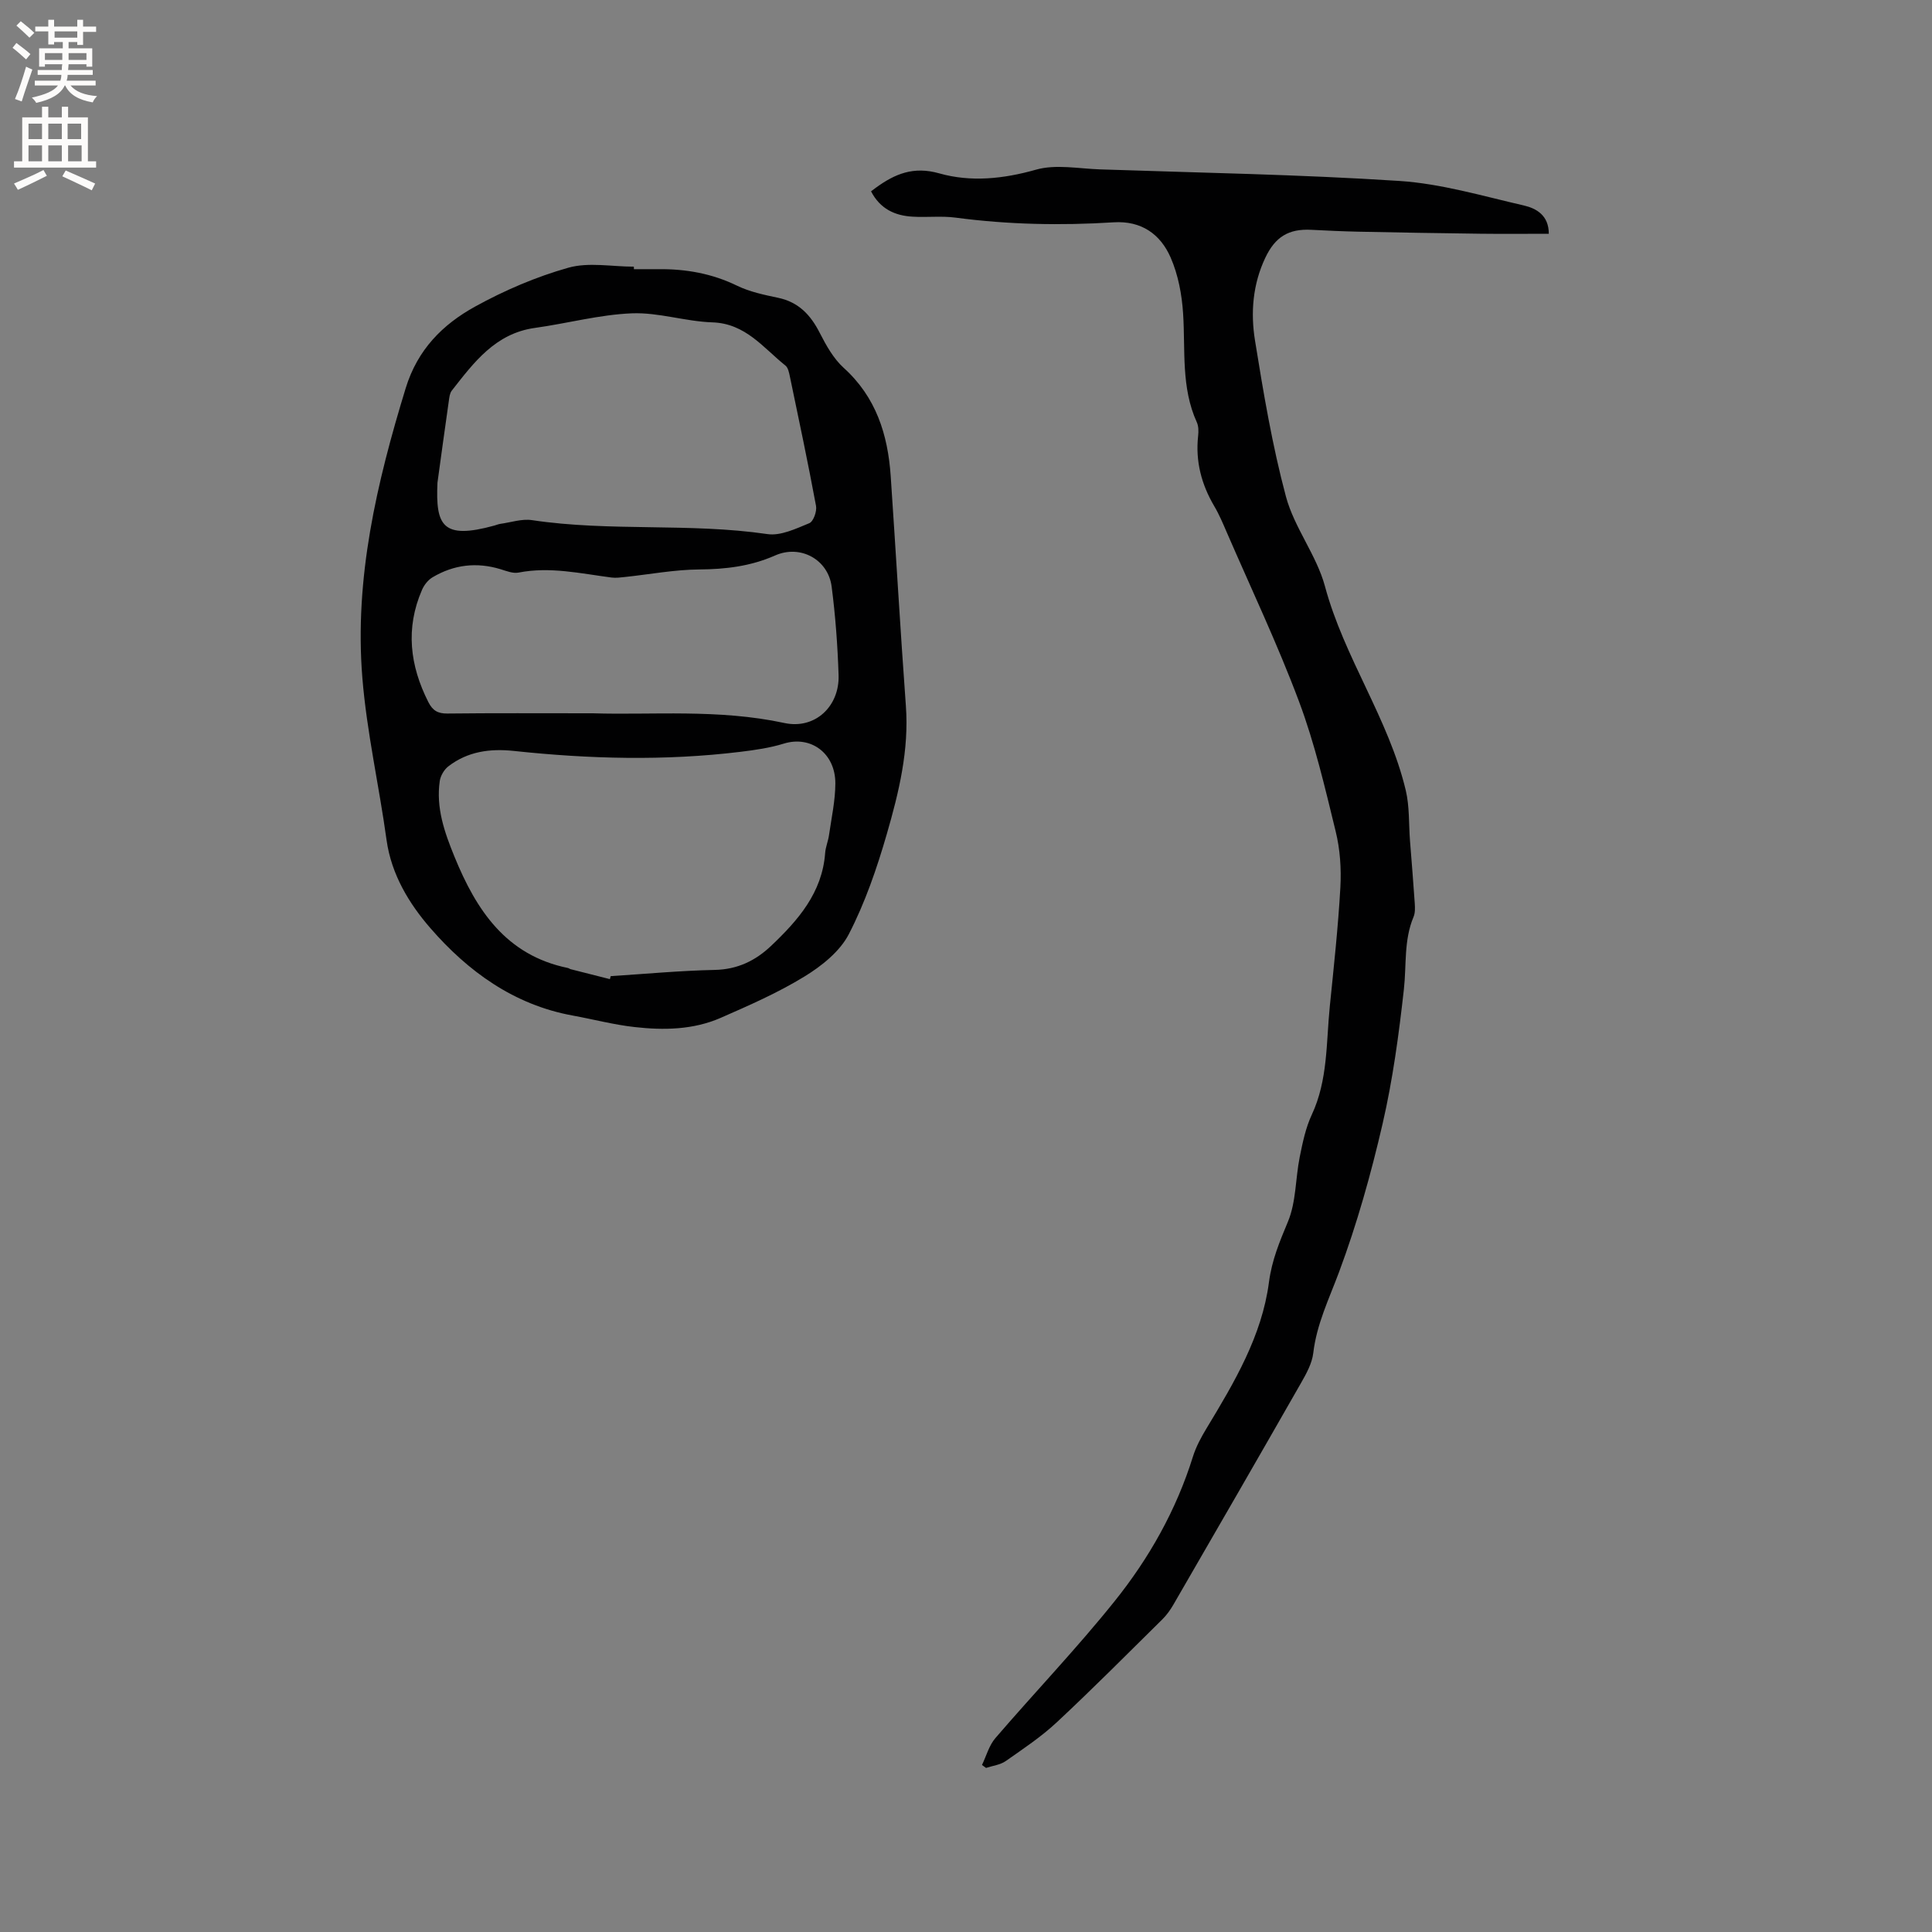
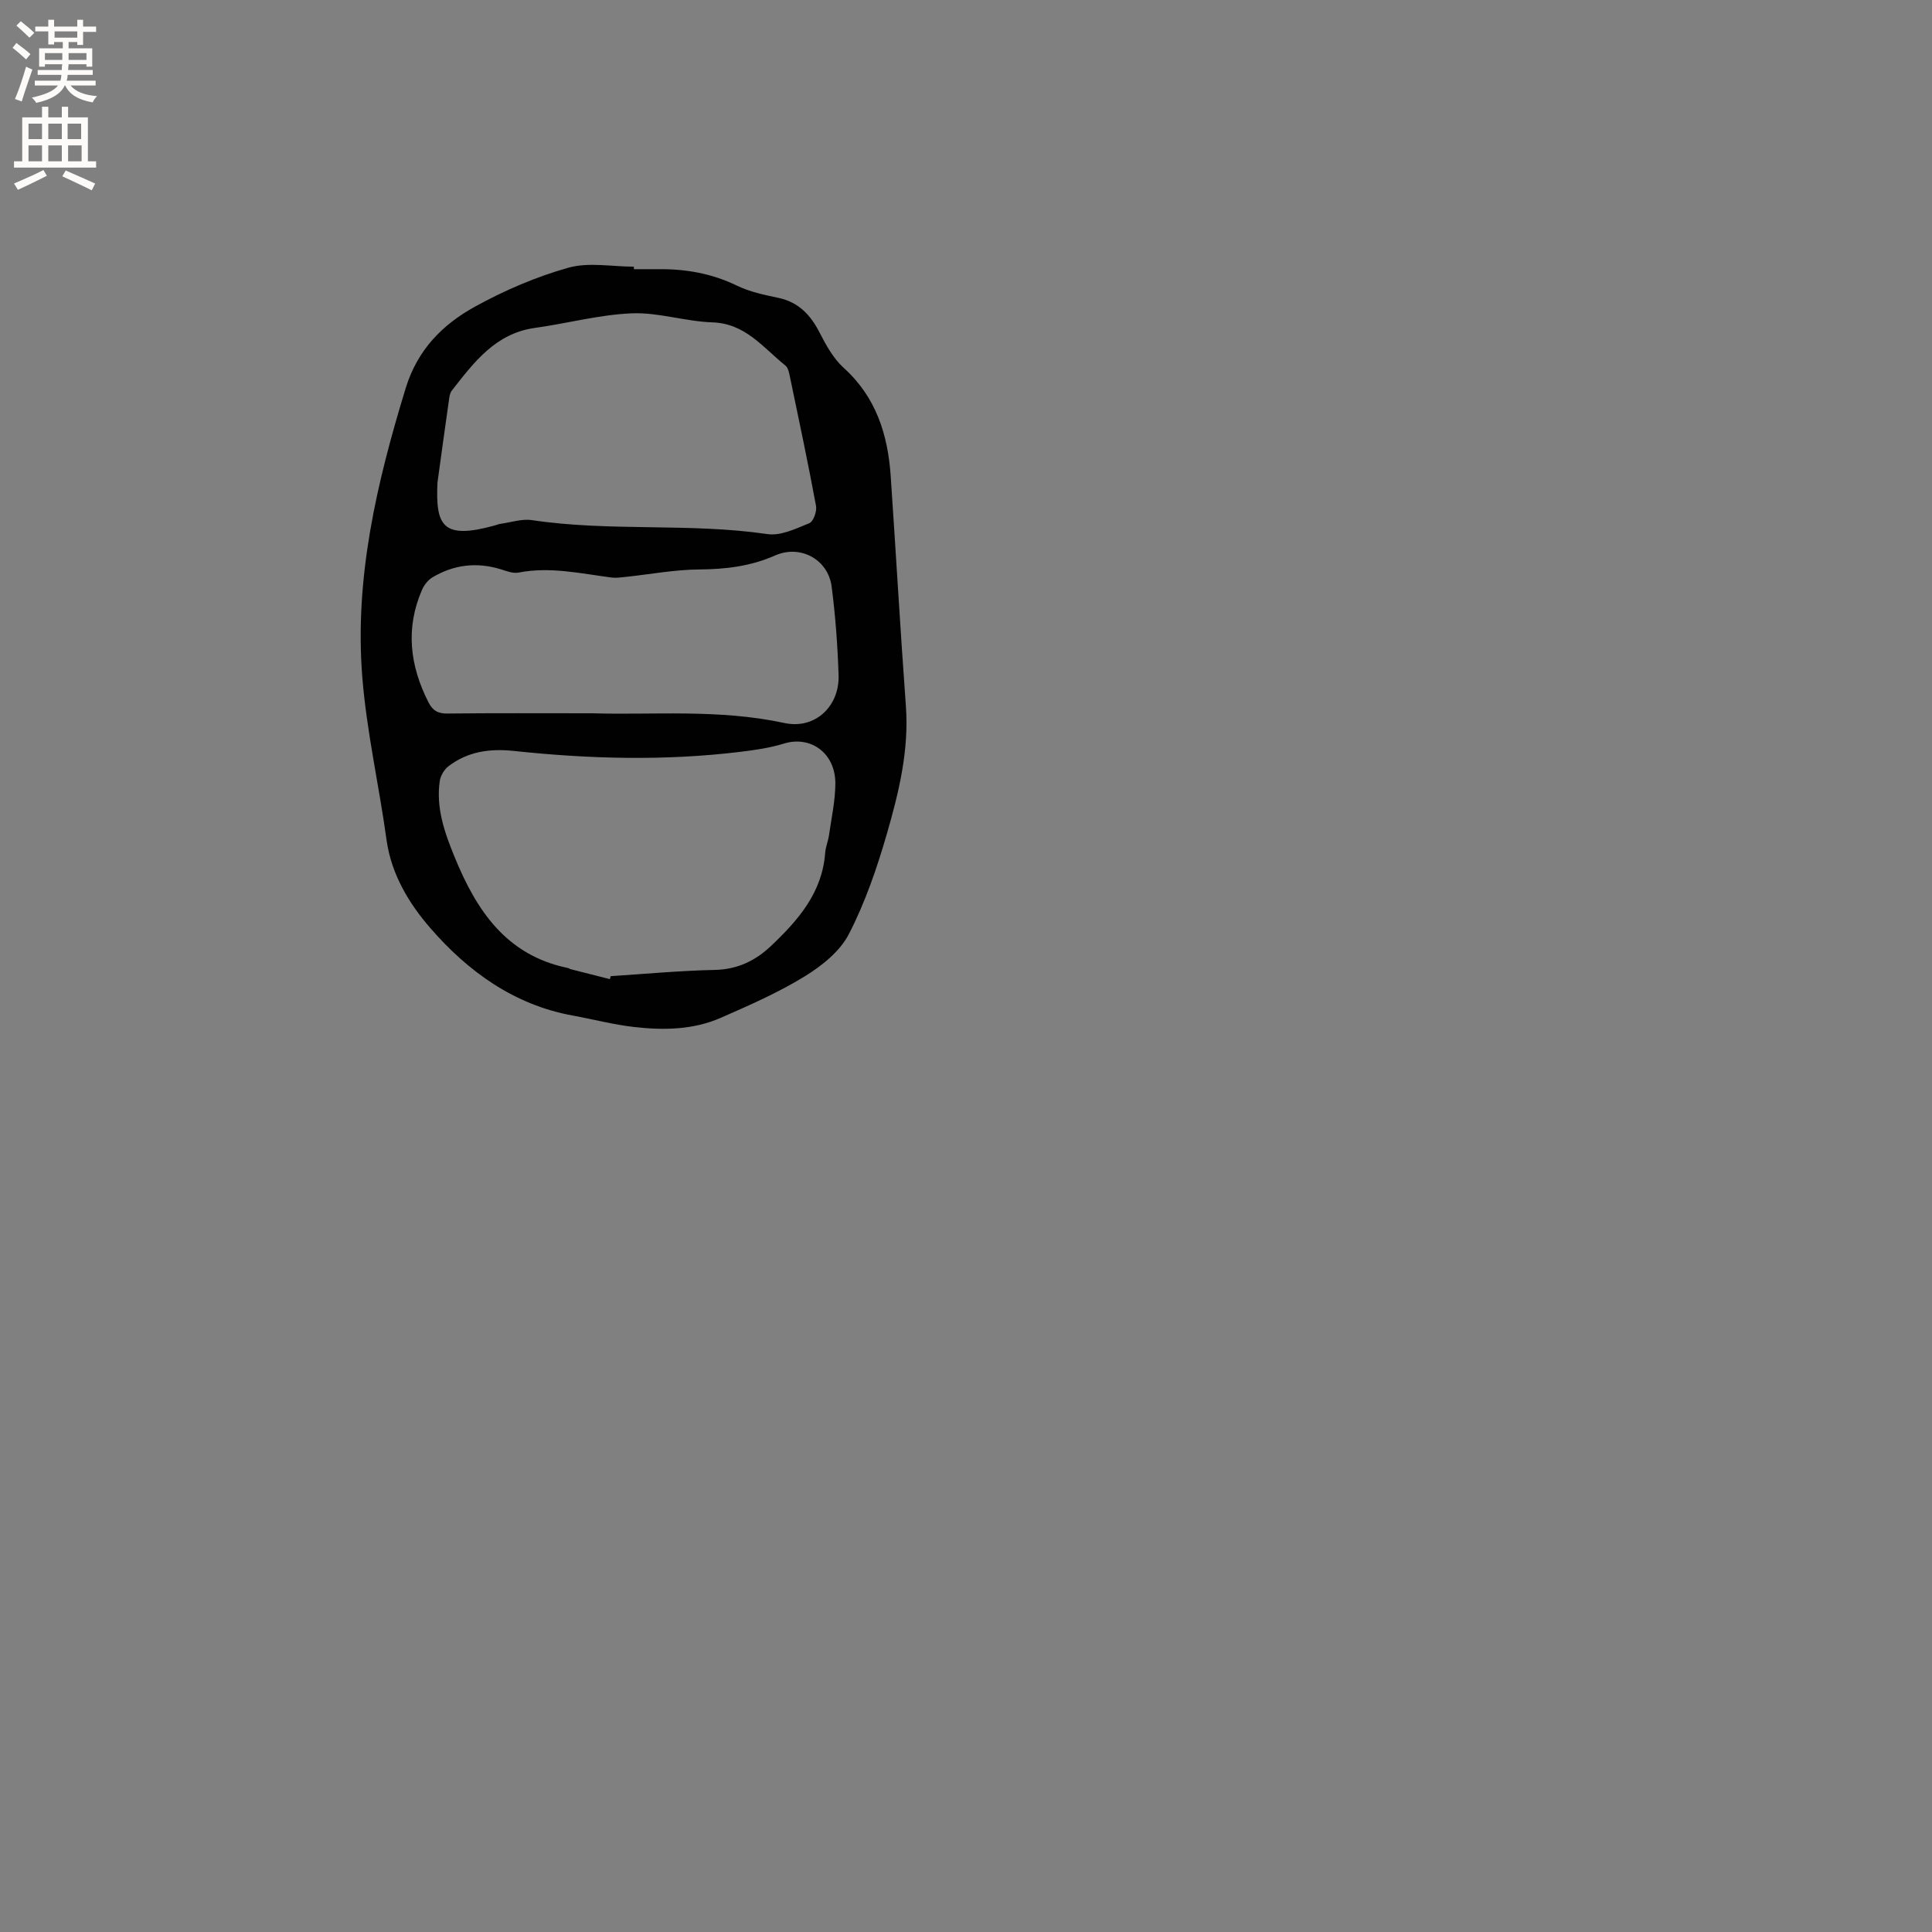
<svg xmlns="http://www.w3.org/2000/svg" enable-background="new 0 0 400 400" viewBox="0 0 400 400">
  <rect x="0" y="0" width="400" height="400" fill="#808080" stroke="none" />
-   <path d="m131.25 55.73c1.7 0 3.39.02 5.09 0 5.68-.06 11.09.9 16.28 3.43 2.62 1.27 5.61 1.89 8.5 2.5 4.24.9 6.71 3.55 8.6 7.26 1.33 2.6 2.85 5.33 4.96 7.24 6.7 6.06 9.14 13.81 9.73 22.4 1.08 15.85 1.98 31.71 3.14 47.55.68 9.19-1.45 17.95-3.95 26.58-2.05 7.09-4.49 14.19-7.86 20.72-1.85 3.58-5.62 6.59-9.19 8.77-5.48 3.36-11.44 5.97-17.35 8.56-5.67 2.48-11.79 2.58-17.82 1.9-4.3-.48-8.53-1.6-12.8-2.38-12.18-2.21-21.73-9.17-29.49-18.12-4.36-5.02-8.07-11.08-9.06-18.24-1.54-11.22-4.1-22.33-5.01-33.59-1.67-20.59 2.98-40.37 8.98-59.96 2.45-7.98 7.65-13.18 14.37-16.88 6.08-3.35 12.62-6.16 19.29-8.04 4.21-1.19 9.02-.22 13.57-.22.02.17.02.35.02.52zm-4.98 146.99c.06-.21.11-.41.17-.62 7.18-.46 14.36-1.14 21.56-1.29 4.69-.1 8.41-1.91 11.64-4.97 5.59-5.31 10.59-10.99 11.2-19.24.09-1.25.63-2.47.8-3.72.51-3.56 1.3-7.12 1.31-10.69.01-6.25-5.09-9.95-10.65-8.24-2.91.9-5.99 1.34-9.03 1.71-15.64 1.9-31.28 1.48-46.91-.19-4.92-.52-9.55.11-13.54 3.2-.87.67-1.61 1.94-1.77 3.02-.81 5.55.98 10.62 3.04 15.67 4.52 11.08 10.68 20.42 23.48 23.05.2.04.38.2.58.25 2.71.69 5.41 1.37 8.12 2.06zm-35.7-102.77c-.39 8.83.98 11.84 11.79 8.86.41-.11.81-.29 1.22-.35 2.19-.3 4.47-1.09 6.57-.77 16.16 2.42 32.57.52 48.75 2.89 2.74.4 5.9-1.13 8.66-2.26.85-.35 1.6-2.46 1.39-3.58-1.66-8.95-3.55-17.86-5.41-26.77-.17-.8-.36-1.83-.92-2.28-4.61-3.69-8.26-8.73-15.14-8.95-5.57-.18-11.14-2.09-16.65-1.87-6.72.27-13.37 2.09-20.08 3.02-8.2 1.14-12.63 7.14-17.21 12.98-.42.53-.51 1.38-.61 2.1-.81 5.65-1.58 11.31-2.36 16.98zm32.17 47.73c12.23.39 26-.94 39.66 2.01 6.36 1.37 11.43-3.46 11.22-9.91-.2-6.13-.65-12.27-1.44-18.35-.73-5.59-6.46-8.74-11.69-6.43-5.08 2.24-10.24 2.86-15.73 2.9-5.13.04-10.25 1.02-15.37 1.56-.93.1-1.88.23-2.8.11-6.39-.83-12.72-2.3-19.25-1.02-1.15.22-2.49-.33-3.7-.7-4.95-1.51-9.67-.95-14.08 1.67-.93.55-1.76 1.6-2.19 2.61-3.45 7.94-2.52 15.66 1.32 23.24.89 1.76 1.98 2.38 3.94 2.36 9.52-.11 19.06-.05 30.11-.05z" fill="#010102" />
-   <path d="m180.34 39.61c.51-.38.76-.57 1.02-.76 3.93-2.85 7.76-4.47 13.09-2.96 6.53 1.85 13.26 1.16 20.04-.76 4.1-1.17 8.83-.21 13.27-.06 20.65.7 41.32 1.05 61.93 2.39 8.68.56 17.25 3.12 25.8 5.08 2.6.6 5.18 2.05 5.17 5.86-4.8 0-9.51.05-14.21-.01-8.37-.1-16.74-.25-25.12-.42-3.28-.07-6.56-.22-9.84-.39-4.69-.25-7.47 1.46-9.52 5.78-2.6 5.48-3.07 11.35-2.14 17.11 1.75 10.85 3.57 21.74 6.41 32.34 1.73 6.45 6.34 12.13 8.08 18.58 3.97 14.78 13.19 27.39 16.73 42.25.79 3.34.61 6.91.87 10.38.34 4.33.7 8.67.99 13 .06.93.1 1.98-.25 2.81-2.04 4.84-1.44 9.97-2 14.99-1.04 9.34-2.3 18.71-4.41 27.85-2.4 10.39-5.3 20.73-9.02 30.71-2.06 5.53-4.63 10.76-5.33 16.74-.25 2.12-1.4 4.22-2.49 6.13-8.77 15.36-17.62 30.68-26.48 45.99-.63 1.08-1.38 2.14-2.27 3.02-7.24 7.15-14.41 14.37-21.85 21.31-3.22 3.01-6.95 5.49-10.57 8.03-1.14.8-2.71.97-4.09 1.43-.28-.2-.56-.4-.84-.61.9-1.87 1.46-4.04 2.77-5.56 8.16-9.49 16.83-18.55 24.65-28.3 7.17-8.93 12.8-18.9 16.25-29.97.65-2.08 1.73-4.07 2.87-5.95 5.72-9.46 11.42-19.06 12.87-30.15.61-4.65 2.22-8.43 3.94-12.57 1.7-4.08 1.54-8.91 2.43-13.36.6-2.98 1.23-6.05 2.5-8.77 3.35-7.17 2.97-14.88 3.73-22.43.83-8.21 1.73-16.42 2.19-24.66.21-3.85-.06-7.87-.98-11.6-2.21-9.04-4.33-18.19-7.59-26.88-4.44-11.86-9.9-23.35-14.94-34.98-.8-1.85-1.58-3.72-2.6-5.44-2.66-4.52-3.92-9.3-3.34-14.56.1-.92.1-2-.27-2.81-3.29-7.22-2.35-14.92-2.84-22.49-.25-3.94-1.02-8.06-2.59-11.64-2.11-4.81-6.04-7.64-11.82-7.27-10.91.69-21.81.47-32.68-.97-2.92-.39-5.93-.02-8.89-.2-3.69-.2-6.75-1.61-8.63-5.25z" fill="#010102" />
+   <path d="m131.25 55.73c1.7 0 3.39.02 5.09 0 5.68-.06 11.09.9 16.28 3.43 2.62 1.27 5.61 1.89 8.5 2.5 4.24.9 6.71 3.55 8.6 7.26 1.33 2.6 2.85 5.33 4.96 7.24 6.7 6.06 9.14 13.81 9.73 22.4 1.08 15.85 1.98 31.71 3.14 47.55.68 9.19-1.45 17.95-3.95 26.58-2.05 7.09-4.49 14.19-7.86 20.72-1.85 3.58-5.62 6.59-9.19 8.77-5.48 3.36-11.44 5.97-17.35 8.56-5.67 2.48-11.79 2.58-17.82 1.9-4.3-.48-8.53-1.6-12.8-2.38-12.18-2.21-21.73-9.17-29.49-18.12-4.36-5.02-8.07-11.08-9.06-18.24-1.54-11.22-4.1-22.33-5.01-33.59-1.67-20.59 2.98-40.37 8.98-59.96 2.45-7.98 7.65-13.18 14.37-16.88 6.08-3.35 12.62-6.16 19.29-8.04 4.21-1.19 9.02-.22 13.57-.22.02.17.02.35.02.52zm-4.98 146.99c.06-.21.11-.41.17-.62 7.18-.46 14.36-1.14 21.56-1.29 4.69-.1 8.41-1.91 11.64-4.97 5.59-5.31 10.59-10.99 11.2-19.24.09-1.25.63-2.47.8-3.72.51-3.56 1.3-7.12 1.31-10.69.01-6.25-5.09-9.95-10.65-8.24-2.91.9-5.99 1.34-9.03 1.71-15.64 1.9-31.28 1.48-46.91-.19-4.92-.52-9.55.11-13.54 3.2-.87.67-1.61 1.94-1.77 3.02-.81 5.55.98 10.62 3.04 15.67 4.52 11.08 10.68 20.42 23.48 23.05.2.04.38.2.58.25 2.71.69 5.41 1.37 8.12 2.06zm-35.7-102.77c-.39 8.83.98 11.84 11.79 8.86.41-.11.81-.29 1.22-.35 2.19-.3 4.47-1.09 6.57-.77 16.16 2.42 32.57.52 48.75 2.89 2.74.4 5.9-1.13 8.66-2.26.85-.35 1.6-2.46 1.39-3.58-1.66-8.95-3.55-17.86-5.41-26.77-.17-.8-.36-1.83-.92-2.28-4.61-3.69-8.26-8.73-15.14-8.95-5.57-.18-11.14-2.09-16.65-1.87-6.72.27-13.37 2.09-20.08 3.02-8.2 1.14-12.63 7.14-17.21 12.98-.42.53-.51 1.38-.61 2.1-.81 5.65-1.58 11.31-2.36 16.98zm32.17 47.73c12.23.39 26-.94 39.66 2.01 6.36 1.37 11.43-3.46 11.22-9.91-.2-6.13-.65-12.27-1.44-18.35-.73-5.59-6.46-8.74-11.69-6.43-5.08 2.24-10.24 2.86-15.73 2.9-5.13.04-10.25 1.02-15.37 1.56-.93.1-1.88.23-2.8.11-6.39-.83-12.72-2.3-19.25-1.02-1.15.22-2.49-.33-3.7-.7-4.95-1.51-9.67-.95-14.08 1.67-.93.55-1.76 1.6-2.19 2.61-3.45 7.94-2.52 15.66 1.32 23.24.89 1.76 1.98 2.38 3.94 2.36 9.52-.11 19.06-.05 30.11-.05" fill="#010102" />
  <g fill="#fcfbfa">
    <path d="m2.6 9.9.8-1c.9.7 1.9 1.4 2.9 2.3l-.9 1.1c-1.1-1-2-1.8-2.8-2.4zm.5 10.6c.9-2.1 1.6-4.3 2.3-6.7.4.2.8.4 1.3.6-.7 2.1-1.5 4.3-2.2 6.6zm.3-15.2.9-.9c1 .8 2 1.6 2.8 2.4l-1 1c-.9-.9-1.8-1.7-2.7-2.5zm12.6-1.2h1.2v1.4h2.7v1.1h-2.7v2.7h-1.2v-.6h-1.8v1.3h4.9v3.8h-1.2v-.5h-3.7c0 .4-.1.9-.1 1.2h5.1v1h-5.2c0 .5-.1.9-.2 1.2h6v1h-5.2c1.1 1.3 2.9 2 5.5 2.2-.4.4-.7.8-.9 1.3-2.9-.5-4.8-1.6-5.7-3.5h-.1c-.8 1.7-2.7 2.9-5.9 3.6-.2-.4-.6-.8-.9-1.1 2.8-.6 4.6-1.4 5.4-2.5h-4.8v-1h5.3c.1-.3.2-.7.2-1.2h-4.9v-1h5c0-.4 0-.8.1-1.2h-3.6v.5h-1.2v-3.8h4.9v-1.3h-1.8v.5h-1.2v-2.7h-2.7v-1h2.7v-1.4h1.2v1.4h4.8zm-6.7 8.3h3.6c0-.4 0-.9 0-1.4h-3.6zm1.9-4.6h4.8v-1.3h-4.7v1.3zm6.7 3.2h-3.7v1.4h3.7z" />
    <path d="m8.7 22.1h1.3v2.2h2.8v-2.2h1.3v2.2h4.1v9.1h1.7v1.3h-17v-1.3h1.7v-9.1h4.1zm.3 13.1.7 1.2c-1.8.9-3.8 1.9-6 2.9-.2-.4-.5-.8-.8-1.3 2.3-1 4.4-1.9 6.1-2.8zm-3.1-6.4h2.8v-3.2h-2.8zm0 4.6h2.8v-3.3h-2.8zm4.1-4.6h2.8v-3.2h-2.8zm0 4.6h2.8v-3.3h-2.8zm3.6 1.9c2.1.9 4.1 1.8 6.1 2.7l-.7 1.4c-2.2-1.1-4.2-2-6.1-2.9zm3.2-9.7h-2.8v3.2h2.8zm-2.7 7.8h2.8v-3.3h-2.8z" />
  </g>
</svg>